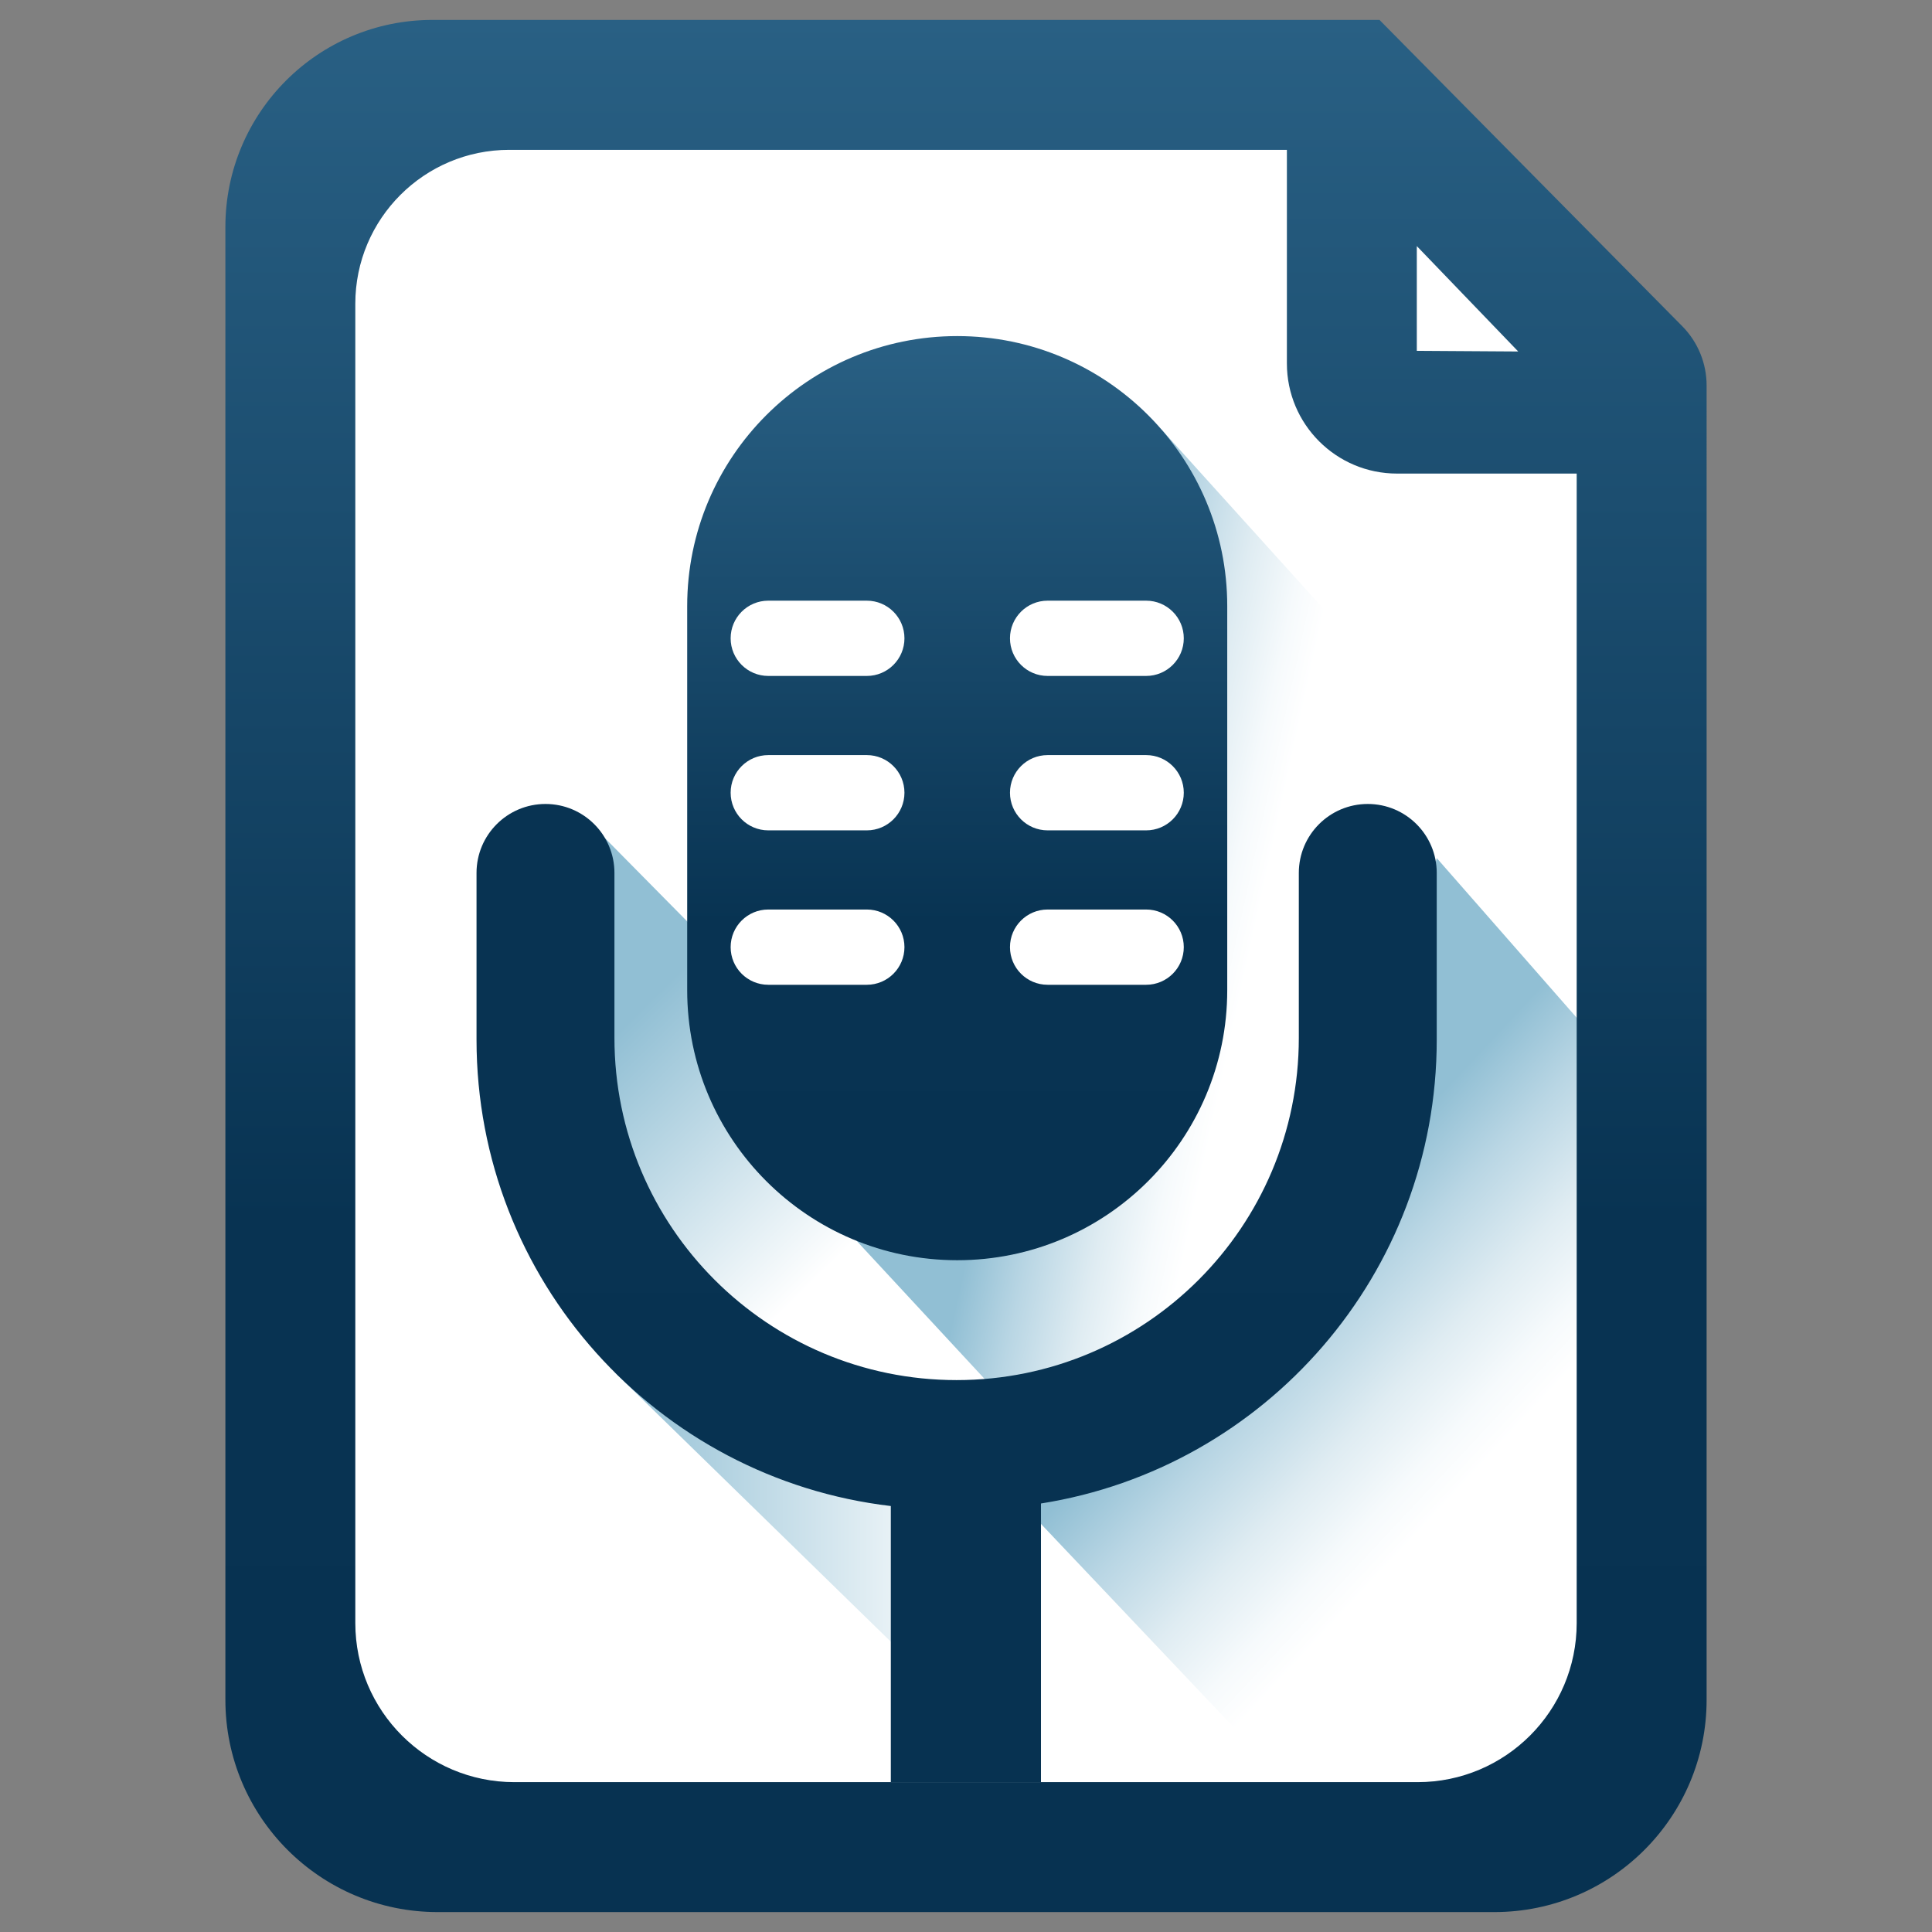
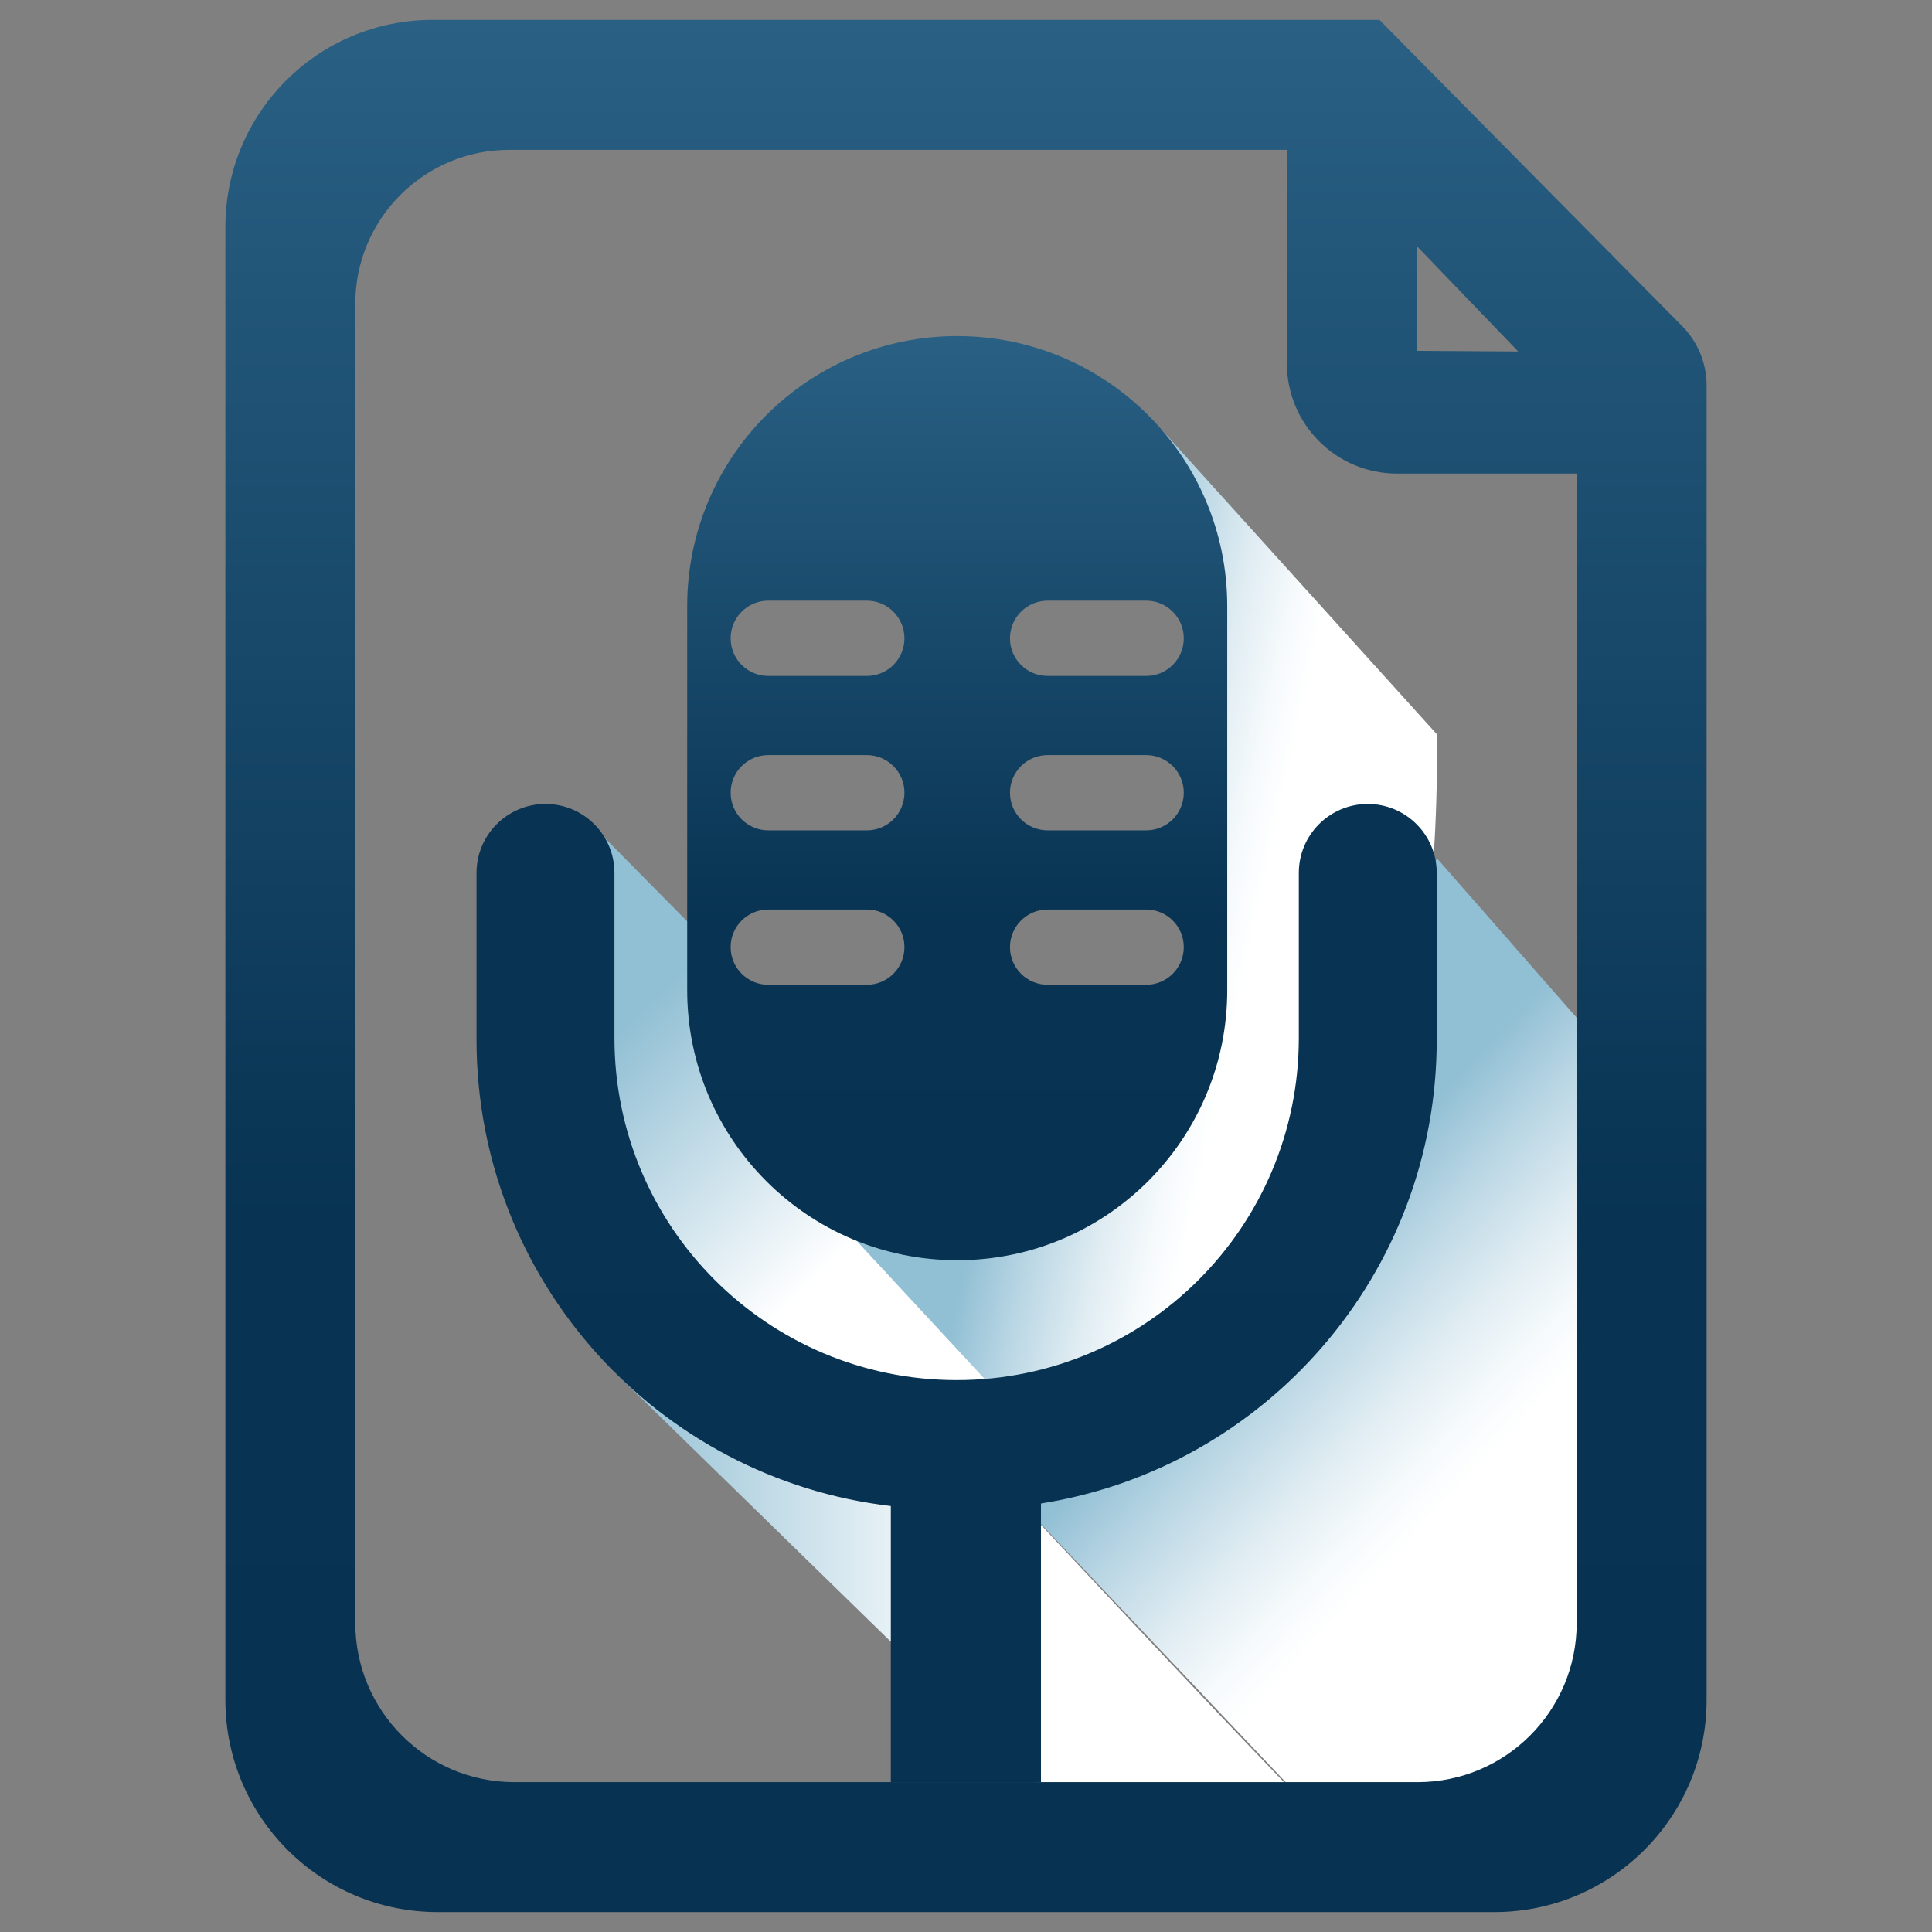
<svg xmlns="http://www.w3.org/2000/svg" version="1.1" id="_x31_" x="0px" y="0px" width="1200px" height="1200px" viewBox="0 0 1200 1200" enable-background="new 0 0 1200 1200" xml:space="preserve">
  <rect x="0" y="0" width="1200" height="1200" fill="#808080" stroke="none" />
  <g>
-     <path fill="#FFFFFF" d="M839.66,52.725H296.127c-63.946,0-115.785,51.839-115.785,115.785v859.743   c0,65.734,53.288,119.021,119.021,119.021h601.274c65.734,0,119.021-53.288,119.021-119.021V239.802L839.66,52.725z" />
    <linearGradient id="SVGID_1_" gradientUnits="userSpaceOnUse" x1="374.153" y1="650.319" x2="657.405" y2="938.204">
      <stop offset="0" style="stop-color:#91BFD4" />
      <stop offset="0.485" style="stop-color:#FFFFFF" />
      <stop offset="1" style="stop-color:#FFFFFF" />
    </linearGradient>
    <path fill="url(#SVGID_1_)" d="M375.827,520.651L719.97,869.132c0,0-53.513,41.964-190.85,17.35S308.991,680.451,316.581,641.413   S375.827,520.651,375.827,520.651z" />
    <linearGradient id="SVGID_2_" gradientUnits="userSpaceOnUse" x1="381.435" y1="1012.917" x2="835.022" y2="1012.917">
      <stop offset="0" style="stop-color:#91BFD4" />
      <stop offset="0.485" style="stop-color:#FFFFFF" />
      <stop offset="1" style="stop-color:#FFFFFF" />
    </linearGradient>
    <path fill="url(#SVGID_2_)" d="M381.435,851.992l329.859,321.851c0,0,127.957-32.531,123.619-30.363   c-4.337,2.169-256.997-270.01-256.997-270.01s-70.485,10.844-116.028,3.253S381.435,851.992,381.435,851.992z" />
    <linearGradient id="SVGID_3_" gradientUnits="userSpaceOnUse" x1="1065.311" y1="1027.092" x2="800.665" y2="779.649">
      <stop offset="0.041" style="stop-color:#FFFFFF" />
      <stop offset="0.512" style="stop-color:#FFFFFF" />
      <stop offset="0.589" style="stop-color:#F6FAFC" />
      <stop offset="0.711" style="stop-color:#DFECF2" />
      <stop offset="0.863" style="stop-color:#B9D6E4" />
      <stop offset="1" style="stop-color:#91BFD4" />
    </linearGradient>
-     <path fill="url(#SVGID_3_)" d="M892.386,532.975l146.391,166.994c0,0,23.856,364.351-68.316,412.063   c-92.172,47.713-145.408,22.851-145.408,22.851L609.7,907.634c0,0,143.886-41.755,194.851-137.18   C855.517,675.029,892.386,532.975,892.386,532.975z" />
+     <path fill="url(#SVGID_3_)" d="M892.386,532.975l146.391,166.994c0,0,23.856,364.351-68.316,412.063   c-92.172,47.713-145.408,22.851-145.408,22.851L609.7,907.634C855.517,675.029,892.386,532.975,892.386,532.975z" />
    <linearGradient id="SVGID_4_" gradientUnits="userSpaceOnUse" x1="647.206" y1="564.149" x2="913.082" y2="621.924">
      <stop offset="0" style="stop-color:#91BFD4" />
      <stop offset="0.137" style="stop-color:#B9D6E4" />
      <stop offset="0.289" style="stop-color:#DFECF2" />
      <stop offset="0.411" style="stop-color:#F6FAFC" />
      <stop offset="0.487" style="stop-color:#FFFFFF" />
      <stop offset="0.959" style="stop-color:#FFFFFF" />
    </linearGradient>
    <path fill="url(#SVGID_4_)" d="M721.235,266.559l171.151,189.425c0,0,7.771,250.491-85.576,345.916S627.315,873.47,627.315,873.47   l-143.74-155.066c0,0,214.707,6.506,241.816-72.653s23.856-190.609,23.856-249.286S721.235,266.559,721.235,266.559z" />
    <linearGradient id="SVGID_5_" gradientUnits="userSpaceOnUse" x1="600" y1="1187.623" x2="600" y2="12.377">
      <stop offset="0" style="stop-color:#073251" />
      <stop offset="0.366" style="stop-color:#083352" />
      <stop offset="1" style="stop-color:#296084" />
    </linearGradient>
    <path fill="url(#SVGID_5_)" d="M856.829,12.377H268.583c-71.018,0-128.589,57.571-128.589,128.589v914.832   c0,72.805,59.02,131.824,131.824,131.824h656.364c72.805,0,131.824-59.02,131.824-131.824V239.416   c0-13.78-5.433-27.004-15.121-36.804L856.829,12.377z M880.007,152.852l62.985,65.462l-62.985-0.407V152.852z M979.311,294.145   v713.941c0,54.589-44.253,98.841-98.841,98.841H319.531c-54.589,0-98.841-44.253-98.841-98.841V188.679   c0-52.802,42.804-95.606,95.606-95.606h483.016v132.68c0,37.772,30.62,68.393,68.393,68.393H979.311z" />
    <g>
      <linearGradient id="SVGID_6_" gradientUnits="userSpaceOnUse" x1="594.543" y1="782.744" x2="594.543" y2="208.746">
        <stop offset="0" style="stop-color:#073251" />
        <stop offset="0.366" style="stop-color:#083352" />
        <stop offset="1" style="stop-color:#296084" />
      </linearGradient>
      <path fill="url(#SVGID_6_)" d="M594.544,208.747L594.544,208.747c-92.628,0-167.717,75.089-167.717,167.717v238.563    c0,92.627,75.089,167.717,167.717,167.717h0c92.627,0,167.717-75.089,167.717-167.717V376.463    C762.26,283.836,687.171,208.747,594.544,208.747z M538.397,611.664H477.19c-12.909,0-23.374-10.465-23.374-23.374    c0-12.909,10.465-23.374,23.374-23.374h61.207c12.909,0,23.374,10.465,23.374,23.374    C561.771,601.198,551.306,611.664,538.397,611.664z M561.771,492.377c0,12.909-10.465,23.374-23.374,23.374H477.19    c-12.909,0-23.374-10.465-23.374-23.374v0c0-12.909,10.465-23.374,23.374-23.374h61.207    C551.306,469.002,561.771,479.467,561.771,492.377L561.771,492.377z M538.397,419.839H477.19    c-12.909,0-23.374-10.465-23.374-23.374c0-12.909,10.465-23.374,23.374-23.374h61.207c12.909,0,23.374,10.465,23.374,23.374    C561.771,409.374,551.306,419.839,538.397,419.839z M711.897,611.664H650.69c-12.909,0-23.374-10.465-23.374-23.374    c0-12.909,10.465-23.374,23.374-23.374h61.207c12.909,0,23.374,10.465,23.374,23.374    C735.271,601.198,724.806,611.664,711.897,611.664z M735.271,492.377c0,12.909-10.465,23.374-23.374,23.374H650.69    c-12.909,0-23.374-10.465-23.374-23.374v0c0-12.909,10.465-23.374,23.374-23.374h61.207    C724.806,469.002,735.271,479.467,735.271,492.377L735.271,492.377z M711.897,419.839H650.69    c-12.909,0-23.374-10.465-23.374-23.374c0-12.909,10.465-23.374,23.374-23.374h61.207c12.909,0,23.374,10.465,23.374,23.374    C735.271,409.374,724.806,419.839,711.897,419.839z" />
      <linearGradient id="SVGID_7_" gradientUnits="userSpaceOnUse" x1="594.182" y1="1106.927" x2="594.182" y2="499.36">
        <stop offset="0" style="stop-color:#073251" />
        <stop offset="1" style="stop-color:#083352" />
      </linearGradient>
      <path fill="url(#SVGID_7_)" d="M849.553,499.36c-23.656,0-42.833,19.177-42.833,42.833v102.474    c0,117.381-95.156,212.538-212.538,212.538h-0.001c-117.381,0-212.538-95.156-212.538-212.538V542.192    c0-23.656-19.177-42.833-42.833-42.833c-23.656,0-42.833,19.177-42.833,42.833v103.558c0,149.47,112.429,272.661,257.329,289.672    v171.505h93.256V933.846c139.303-22.008,245.822-142.606,245.822-288.096V542.192C892.386,518.536,873.209,499.36,849.553,499.36z    " />
    </g>
  </g>
</svg>